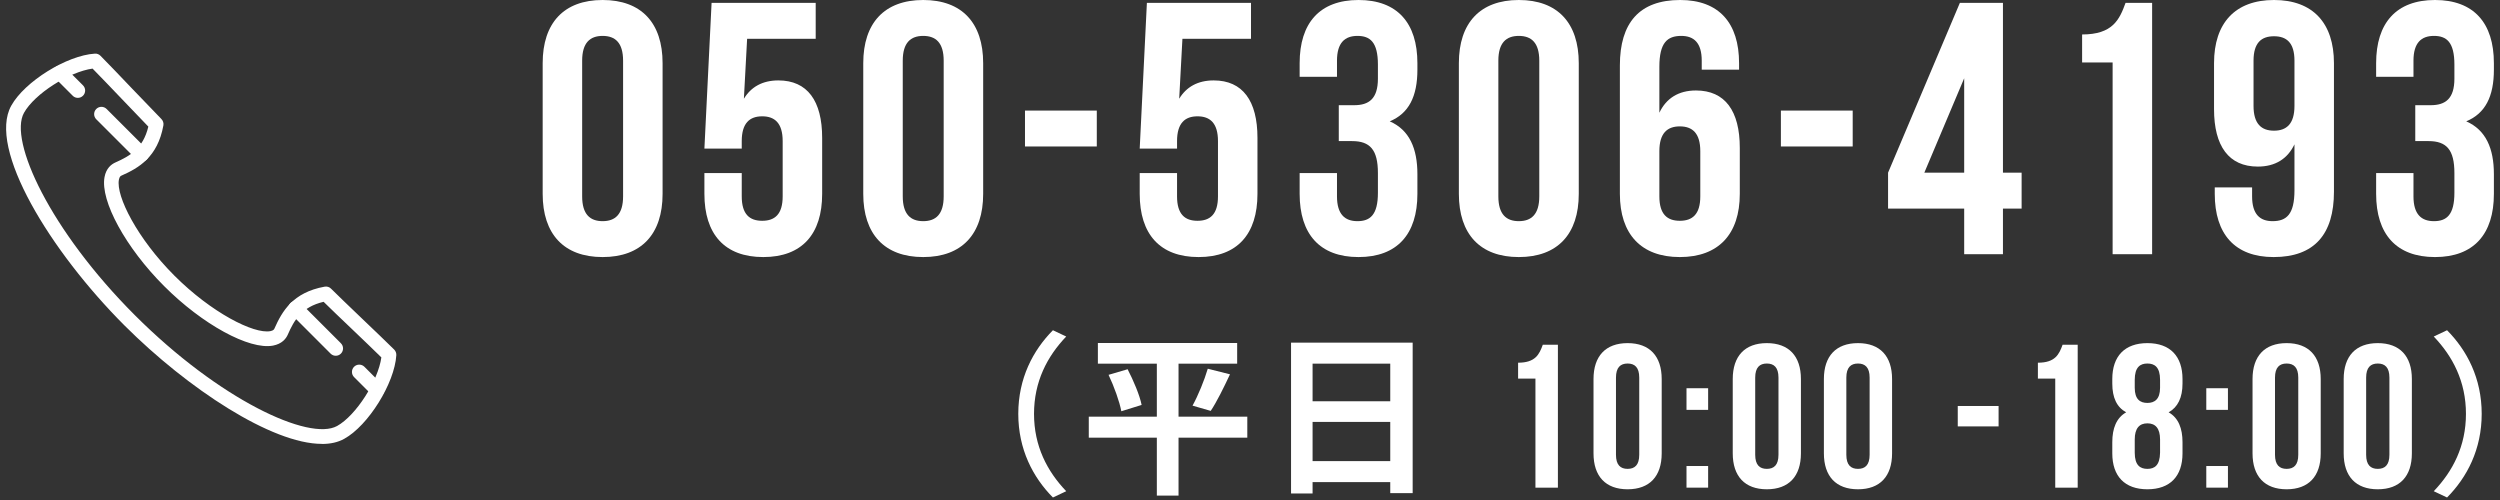
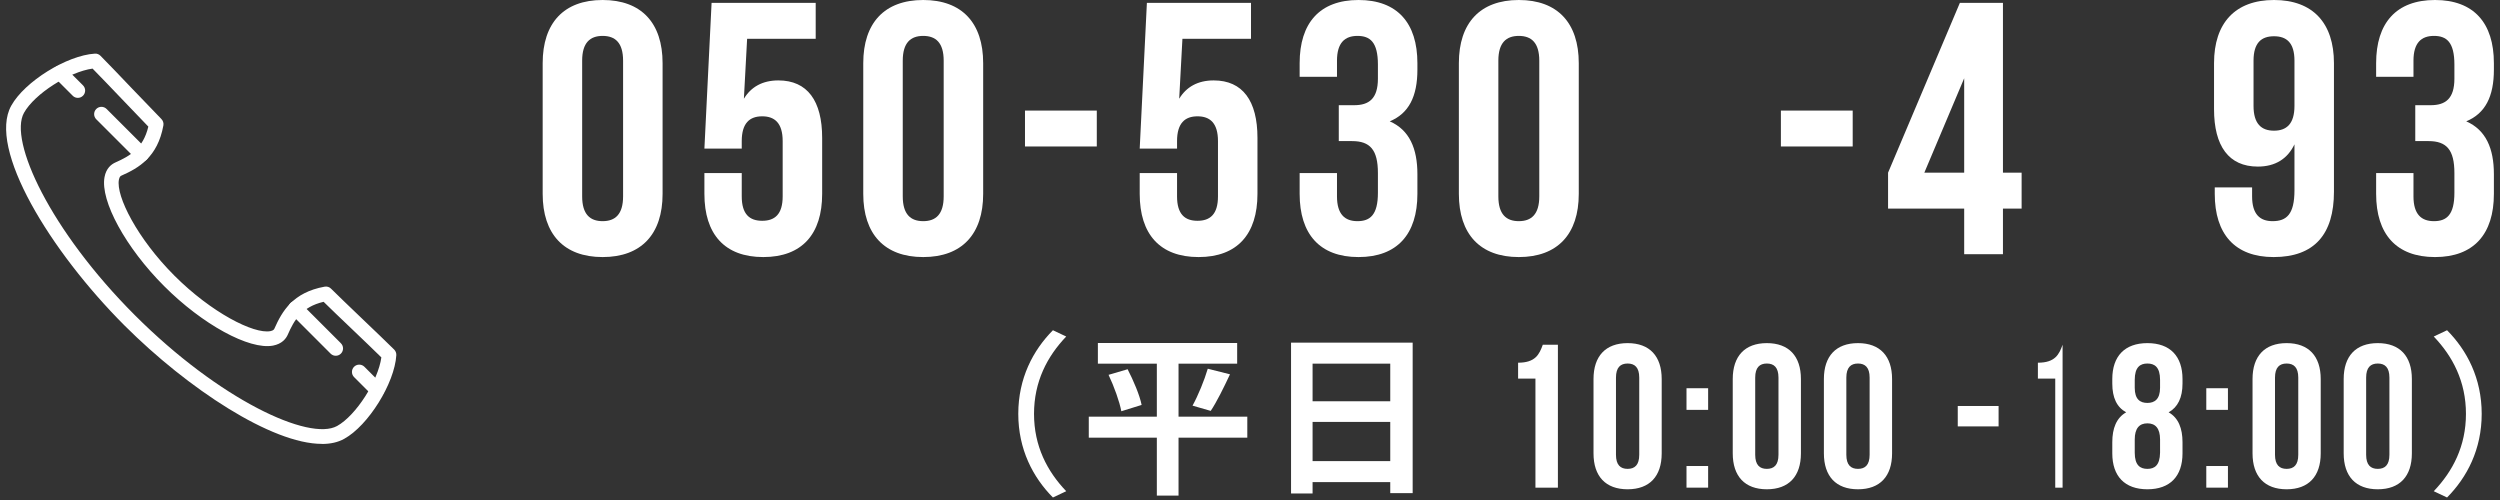
<svg xmlns="http://www.w3.org/2000/svg" width="205" height="41" viewBox="0 0 205 41" fill="none">
  <rect x="0" y="0" width="205" height="41" fill="#333333" stroke="none" />
  <path d="M26.388 36.398C22.296 36.398 15.416 31.889 10.208 26.688C4.112 20.585 -1.032 12.174 0.922 8.667C2.016 6.691 5.481 4.539 7.781 4.398C7.957 4.384 8.12 4.454 8.24 4.574C8.804 5.139 9.834 6.218 10.843 7.277C11.803 8.279 12.742 9.259 13.228 9.753C13.37 9.894 13.433 10.092 13.398 10.283C12.925 12.893 11.373 13.775 9.954 14.403C9.905 14.425 9.799 14.474 9.75 14.735C9.496 16.083 11.267 19.569 14.301 22.603C17.335 25.637 20.814 27.408 22.169 27.154C22.43 27.105 22.479 26.992 22.5 26.949C23.128 25.531 24.01 23.979 26.621 23.506C26.819 23.471 27.016 23.534 27.15 23.675C27.637 24.162 28.625 25.108 29.627 26.067C30.678 27.076 31.758 28.099 32.322 28.664C32.443 28.784 32.506 28.953 32.499 29.123C32.358 31.423 30.206 34.888 28.23 35.981C27.715 36.271 27.094 36.405 26.388 36.405V36.398ZM7.59 5.625C5.678 5.887 2.827 7.7 1.967 9.252C0.696 11.531 4.119 18.905 11.055 25.842C17.991 32.778 25.365 36.2 27.644 34.93C29.197 34.069 31.01 31.218 31.271 29.306C30.678 28.721 29.733 27.817 28.802 26.928C27.927 26.096 27.066 25.27 26.536 24.748C24.737 25.171 24.116 26.258 23.601 27.436C23.453 27.775 23.121 28.198 22.387 28.34C20.44 28.706 16.594 26.604 13.454 23.456C10.307 20.309 8.211 16.471 8.571 14.523C8.705 13.79 9.136 13.465 9.474 13.317C10.646 12.795 11.739 12.174 12.163 10.381C11.641 9.845 10.822 8.991 9.99 8.116C9.1 7.185 8.19 6.232 7.605 5.64L7.59 5.625Z" fill="white" />
  <path d="M6.384 8.025C6.229 8.025 6.073 7.968 5.96 7.848L4.5 6.387C4.267 6.155 4.267 5.774 4.5 5.541C4.733 5.308 5.114 5.308 5.347 5.541L6.807 7.001C7.04 7.234 7.04 7.615 6.807 7.848C6.687 7.968 6.539 8.025 6.384 8.025Z" fill="white" />
  <path d="M11.613 13.253C11.457 13.253 11.302 13.197 11.189 13.077L7.894 9.782C7.661 9.549 7.661 9.168 7.894 8.935C8.127 8.702 8.508 8.702 8.741 8.935L12.036 12.23C12.269 12.463 12.269 12.844 12.036 13.077C11.916 13.197 11.768 13.253 11.613 13.253Z" fill="white" />
  <path d="M30.918 32.559C30.763 32.559 30.608 32.503 30.495 32.383L29.034 30.922C28.802 30.689 28.802 30.308 29.034 30.075C29.267 29.842 29.648 29.842 29.881 30.075L31.342 31.536C31.575 31.769 31.575 32.15 31.342 32.383C31.222 32.495 31.074 32.559 30.918 32.559Z" fill="white" />
  <path d="M27.531 29.172C27.376 29.172 27.228 29.116 27.108 28.996L23.813 25.7C23.58 25.468 23.58 25.087 23.813 24.854C24.046 24.621 24.427 24.621 24.66 24.854L27.955 28.149C28.188 28.382 28.188 28.763 27.955 28.996C27.835 29.116 27.687 29.172 27.531 29.172Z" fill="white" />
  <path d="M47.737 4.975V16.103C47.737 17.575 48.385 18.135 49.415 18.135C50.446 18.135 51.093 17.575 51.093 16.103V4.975C51.093 3.503 50.446 2.944 49.415 2.944C48.385 2.944 47.737 3.503 47.737 4.975ZM44.499 15.897V5.181C44.499 1.884 46.236 0 49.415 0C52.595 0 54.332 1.884 54.332 5.181V15.897C54.332 19.194 52.595 21.079 49.415 21.079C46.236 21.079 44.499 19.194 44.499 15.897Z" fill="white" />
  <path d="M57.761 14.19H60.823V16.103C60.823 17.575 61.47 18.105 62.501 18.105C63.531 18.105 64.179 17.575 64.179 16.103V11.57C64.179 10.098 63.531 9.538 62.501 9.538C61.47 9.538 60.823 10.098 60.823 11.57V12.188H57.761L58.35 0.236H66.887V3.179H61.264L60.999 8.096C61.588 7.124 62.53 6.594 63.825 6.594C66.21 6.594 67.417 8.272 67.417 11.305V15.897C67.417 19.194 65.768 21.079 62.589 21.079C59.41 21.079 57.761 19.194 57.761 15.897V14.19Z" fill="white" />
  <path d="M74.026 4.975V16.103C74.026 17.575 74.673 18.135 75.704 18.135C76.734 18.135 77.382 17.575 77.382 16.103V4.975C77.382 3.503 76.734 2.944 75.704 2.944C74.673 2.944 74.026 3.503 74.026 4.975ZM70.787 15.897V5.181C70.787 1.884 72.524 0 75.704 0C78.883 0 80.62 1.884 80.62 5.181V15.897C80.62 19.194 78.883 21.079 75.704 21.079C72.524 21.079 70.787 19.194 70.787 15.897Z" fill="white" />
  <path d="M84.049 12.011V9.067H89.937V12.011H84.049Z" fill="white" />
  <path d="M93.456 14.19H96.518V16.103C96.518 17.575 97.165 18.105 98.196 18.105C99.226 18.105 99.874 17.575 99.874 16.103V11.57C99.874 10.098 99.226 9.538 98.196 9.538C97.165 9.538 96.518 10.098 96.518 11.57V12.188H93.456L94.045 0.236H102.582V3.179H96.959L96.694 8.096C97.283 7.124 98.225 6.594 99.521 6.594C101.905 6.594 103.112 8.272 103.112 11.305V15.897C103.112 19.194 101.464 21.079 98.284 21.079C95.105 21.079 93.456 19.194 93.456 15.897V14.19Z" fill="white" />
  <path d="M112.989 6.447V5.299C112.989 3.444 112.341 2.944 111.311 2.944C110.28 2.944 109.633 3.503 109.633 4.975V6.3H106.571V5.181C106.571 1.884 108.219 0 111.399 0C114.578 0 116.227 1.884 116.227 5.181V5.711C116.227 7.919 115.52 9.303 113.96 9.95C115.579 10.657 116.227 12.188 116.227 14.278V15.897C116.227 19.194 114.578 21.079 111.399 21.079C108.219 21.079 106.571 19.194 106.571 15.897V14.19H109.633V16.103C109.633 17.575 110.28 18.135 111.311 18.135C112.341 18.135 112.989 17.634 112.989 15.809V14.19C112.989 12.276 112.341 11.57 110.869 11.57H109.78V8.626H111.046C112.253 8.626 112.989 8.096 112.989 6.447Z" fill="white" />
  <path d="M122.865 4.975V16.103C122.865 17.575 123.513 18.135 124.543 18.135C125.574 18.135 126.221 17.575 126.221 16.103V4.975C126.221 3.503 125.574 2.944 124.543 2.944C123.513 2.944 122.865 3.503 122.865 4.975ZM119.627 15.897V5.181C119.627 1.884 121.364 0 124.543 0C127.723 0 129.459 1.884 129.459 5.181V15.897C129.459 19.194 127.723 21.079 124.543 21.079C121.364 21.079 119.627 19.194 119.627 15.897Z" fill="white" />
-   <path d="M132.83 15.897V5.358C132.83 1.884 134.42 0 137.776 0C140.955 0 142.604 1.884 142.604 5.181V5.711H139.542V4.975C139.542 3.503 138.894 2.944 137.864 2.944C136.716 2.944 136.068 3.503 136.068 5.476V9.244C136.628 8.066 137.628 7.419 139.071 7.419C141.456 7.419 142.663 9.097 142.663 12.129V15.897C142.663 19.194 140.926 21.079 137.746 21.079C134.567 21.079 132.83 19.194 132.83 15.897ZM137.746 10.363C136.716 10.363 136.068 10.922 136.068 12.394V16.103C136.068 17.575 136.716 18.105 137.746 18.105C138.777 18.105 139.424 17.575 139.424 16.103V12.394C139.424 10.922 138.777 10.363 137.746 10.363Z" fill="white" />
  <path d="M146.033 12.011V9.067H151.921V12.011H146.033Z" fill="white" />
  <path d="M154.821 17.104V14.16L160.709 0.236H164.242V14.16H165.773V17.104H164.242V20.843H161.063V17.104H154.821ZM157.795 14.16H161.063V6.418L157.795 14.16Z" fill="white" />
-   <path d="M170.733 5.122V2.826C173.235 2.826 173.795 1.619 174.295 0.236H176.474V20.843H173.235V5.122H170.733Z" fill="white" />
  <path d="M191.384 5.181V15.721C191.384 19.194 189.794 21.079 186.438 21.079C183.259 21.079 181.61 19.194 181.61 15.897V15.367H184.672V16.103C184.672 17.575 185.32 18.135 186.35 18.135C187.498 18.135 188.146 17.575 188.146 15.603V11.835C187.587 13.012 186.586 13.66 185.143 13.66C182.758 13.66 181.551 11.982 181.551 8.95V5.181C181.551 1.884 183.288 0 186.468 0C189.647 0 191.384 1.884 191.384 5.181ZM186.468 10.716C187.498 10.716 188.146 10.157 188.146 8.685V4.975C188.146 3.503 187.498 2.973 186.468 2.973C185.437 2.973 184.79 3.503 184.79 4.975V8.685C184.79 10.157 185.437 10.716 186.468 10.716Z" fill="white" />
  <path d="M201.261 6.447V5.299C201.261 3.444 200.613 2.944 199.583 2.944C198.552 2.944 197.905 3.503 197.905 4.975V6.3H194.843V5.181C194.843 1.884 196.491 0 199.671 0C202.85 0 204.499 1.884 204.499 5.181V5.711C204.499 7.919 203.792 9.303 202.232 9.95C203.851 10.657 204.499 12.188 204.499 14.278V15.897C204.499 19.194 202.85 21.079 199.671 21.079C196.491 21.079 194.843 19.194 194.843 15.897V14.19H197.905V16.103C197.905 17.575 198.552 18.135 199.583 18.135C200.613 18.135 201.261 17.634 201.261 15.809V14.19C201.261 12.276 200.613 11.57 199.141 11.57H198.052V8.626H199.318C200.525 8.626 201.261 8.096 201.261 6.447Z" fill="white" />
  <path d="M86.34 40.795C84.704 39.145 83.499 36.849 83.499 33.937C83.499 31.024 84.704 28.729 86.34 27.079L87.43 27.595C85.866 29.231 84.79 31.297 84.79 33.937C84.79 36.577 85.866 38.643 87.43 40.279L86.34 40.795Z" fill="white" />
  <path d="M102.279 34.166V35.888H96.64V40.637H94.861V35.888H89.28V34.166H94.861V29.819H90.026V28.126H101.447V29.819H96.64V34.166H102.279ZM90.901 30.737L92.465 30.278C92.939 31.196 93.455 32.402 93.613 33.205L91.949 33.722C91.805 32.947 91.36 31.699 90.901 30.737ZM99.28 33.693L97.788 33.263C98.247 32.43 98.764 31.168 99.037 30.235L100.859 30.694C100.342 31.799 99.768 32.961 99.28 33.693Z" fill="white" />
  <path d="M107.631 37.811H114.001V34.597H107.631V37.811ZM114.001 29.819H107.631V32.904H114.001V29.819ZM105.866 28.097H115.838V40.437H114.001V39.533H107.631V40.465H105.866V28.097Z" fill="white" />
  <path d="M124.484 31.048V29.742C125.906 29.742 126.224 29.056 126.509 28.269H127.748V39.987H125.906V31.048H124.484Z" fill="white" />
  <path d="M132.51 30.965V37.292C132.51 38.129 132.878 38.447 133.464 38.447C134.05 38.447 134.418 38.129 134.418 37.292V30.965C134.418 30.128 134.05 29.809 133.464 29.809C132.878 29.809 132.51 30.128 132.51 30.965ZM130.668 37.175V31.082C130.668 29.207 131.656 28.136 133.464 28.136C135.272 28.136 136.259 29.207 136.259 31.082V37.175C136.259 39.05 135.272 40.121 133.464 40.121C131.656 40.121 130.668 39.05 130.668 37.175Z" fill="white" />
  <path d="M138.293 38.213H140.067V39.987H138.293V38.213ZM138.293 31.835H140.067V33.609H138.293V31.835Z" fill="white" />
  <path d="M143.927 30.965V37.292C143.927 38.129 144.295 38.447 144.881 38.447C145.467 38.447 145.835 38.129 145.835 37.292V30.965C145.835 30.128 145.467 29.809 144.881 29.809C144.295 29.809 143.927 30.128 143.927 30.965ZM142.085 37.175V31.082C142.085 29.207 143.073 28.136 144.881 28.136C146.689 28.136 147.676 29.207 147.676 31.082V37.175C147.676 39.05 146.689 40.121 144.881 40.121C143.073 40.121 142.085 39.05 142.085 37.175Z" fill="white" />
  <path d="M151.4 30.965V37.292C151.4 38.129 151.769 38.447 152.355 38.447C152.94 38.447 153.309 38.129 153.309 37.292V30.965C153.309 30.128 152.94 29.809 152.355 29.809C151.769 29.809 151.4 30.128 151.4 30.965ZM149.559 37.175V31.082C149.559 29.207 150.547 28.136 152.355 28.136C154.162 28.136 155.15 29.207 155.15 31.082V37.175C155.15 39.05 154.162 40.121 152.355 40.121C150.547 40.121 149.559 39.05 149.559 37.175Z" fill="white" />
  <path d="M160.536 34.965V33.291H163.884V34.965H160.536Z" fill="white" />
-   <path d="M167.107 31.048V29.742C168.53 29.742 168.848 29.056 169.132 28.269H170.371V39.987H168.53V31.048H167.107Z" fill="white" />
+   <path d="M167.107 31.048V29.742C168.53 29.742 168.848 29.056 169.132 28.269V39.987H168.53V31.048H167.107Z" fill="white" />
  <path d="M178.966 37.175C178.966 39.05 177.945 40.121 176.087 40.121C174.229 40.121 173.208 39.05 173.208 37.175V36.254C173.208 35.133 173.543 34.262 174.346 33.81C173.576 33.392 173.208 32.605 173.208 31.45V31.082C173.208 29.207 174.229 28.136 176.087 28.136C177.945 28.136 178.966 29.207 178.966 31.082V31.45C178.966 32.605 178.581 33.392 177.828 33.81C178.631 34.262 178.966 35.133 178.966 36.254V37.175ZM175.049 37.124C175.049 38.162 175.501 38.447 176.087 38.447C176.673 38.447 177.108 38.162 177.125 37.124V36.036C177.125 35.116 176.74 34.714 176.087 34.714C175.434 34.714 175.049 35.116 175.049 36.036V37.124ZM175.049 31.149V31.801C175.049 32.739 175.485 33.04 176.087 33.04C176.673 33.04 177.125 32.739 177.125 31.801V31.149C177.125 30.094 176.673 29.809 176.087 29.809C175.501 29.809 175.049 30.094 175.049 31.149Z" fill="white" />
  <path d="M180.916 38.213H182.691V39.987H180.916V38.213ZM180.916 31.835H182.691V33.609H180.916V31.835Z" fill="white" />
  <path d="M186.55 30.965V37.292C186.55 38.129 186.918 38.447 187.504 38.447C188.09 38.447 188.458 38.129 188.458 37.292V30.965C188.458 30.128 188.09 29.809 187.504 29.809C186.918 29.809 186.55 30.128 186.55 30.965ZM184.708 37.175V31.082C184.708 29.207 185.696 28.136 187.504 28.136C189.312 28.136 190.299 29.207 190.299 31.082V37.175C190.299 39.05 189.312 40.121 187.504 40.121C185.696 40.121 184.708 39.05 184.708 37.175Z" fill="white" />
  <path d="M194.024 30.965V37.292C194.024 38.129 194.392 38.447 194.978 38.447C195.564 38.447 195.932 38.129 195.932 37.292V30.965C195.932 30.128 195.564 29.809 194.978 29.809C194.392 29.809 194.024 30.128 194.024 30.965ZM192.182 37.175V31.082C192.182 29.207 193.17 28.136 194.978 28.136C196.786 28.136 197.773 29.207 197.773 31.082V37.175C197.773 39.05 196.786 40.121 194.978 40.121C193.17 40.121 192.182 39.05 192.182 37.175Z" fill="white" />
  <path d="M200.658 27.079C202.294 28.729 203.499 31.024 203.499 33.937C203.499 36.849 202.294 39.145 200.658 40.795L199.568 40.279C201.132 38.643 202.208 36.577 202.208 33.937C202.208 31.297 201.132 29.231 199.568 27.595L200.658 27.079Z" fill="white" />
</svg>